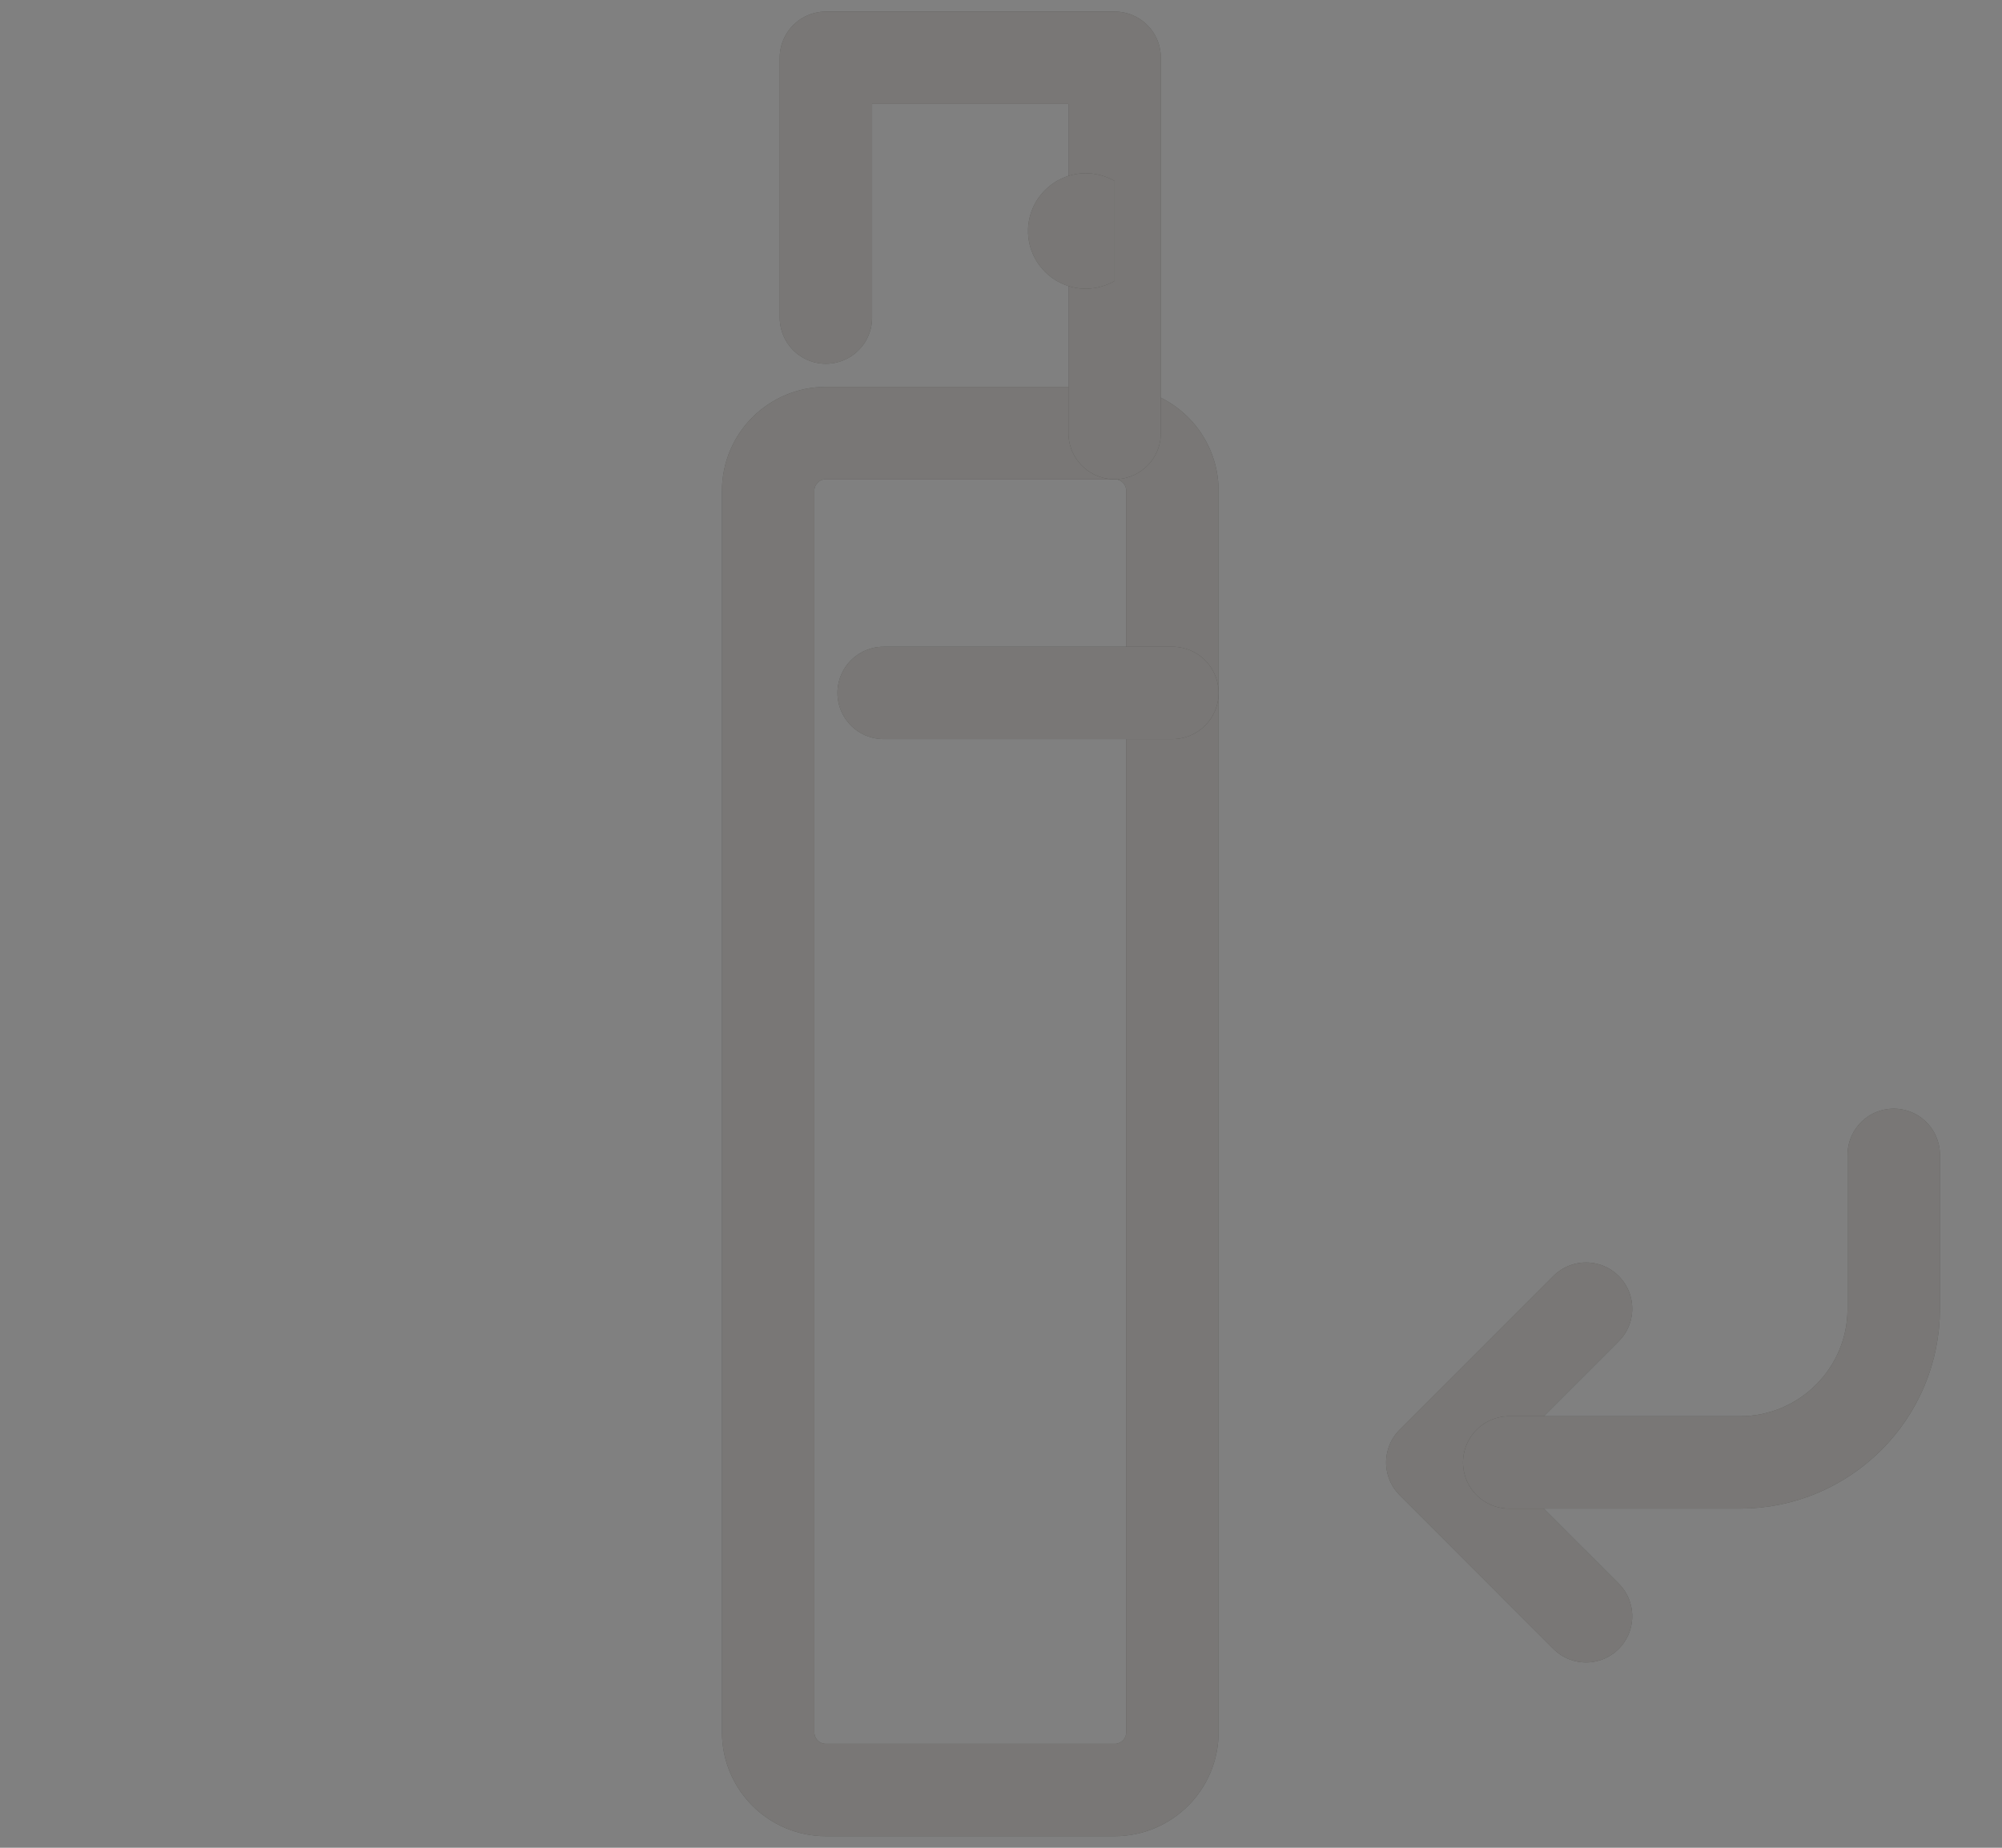
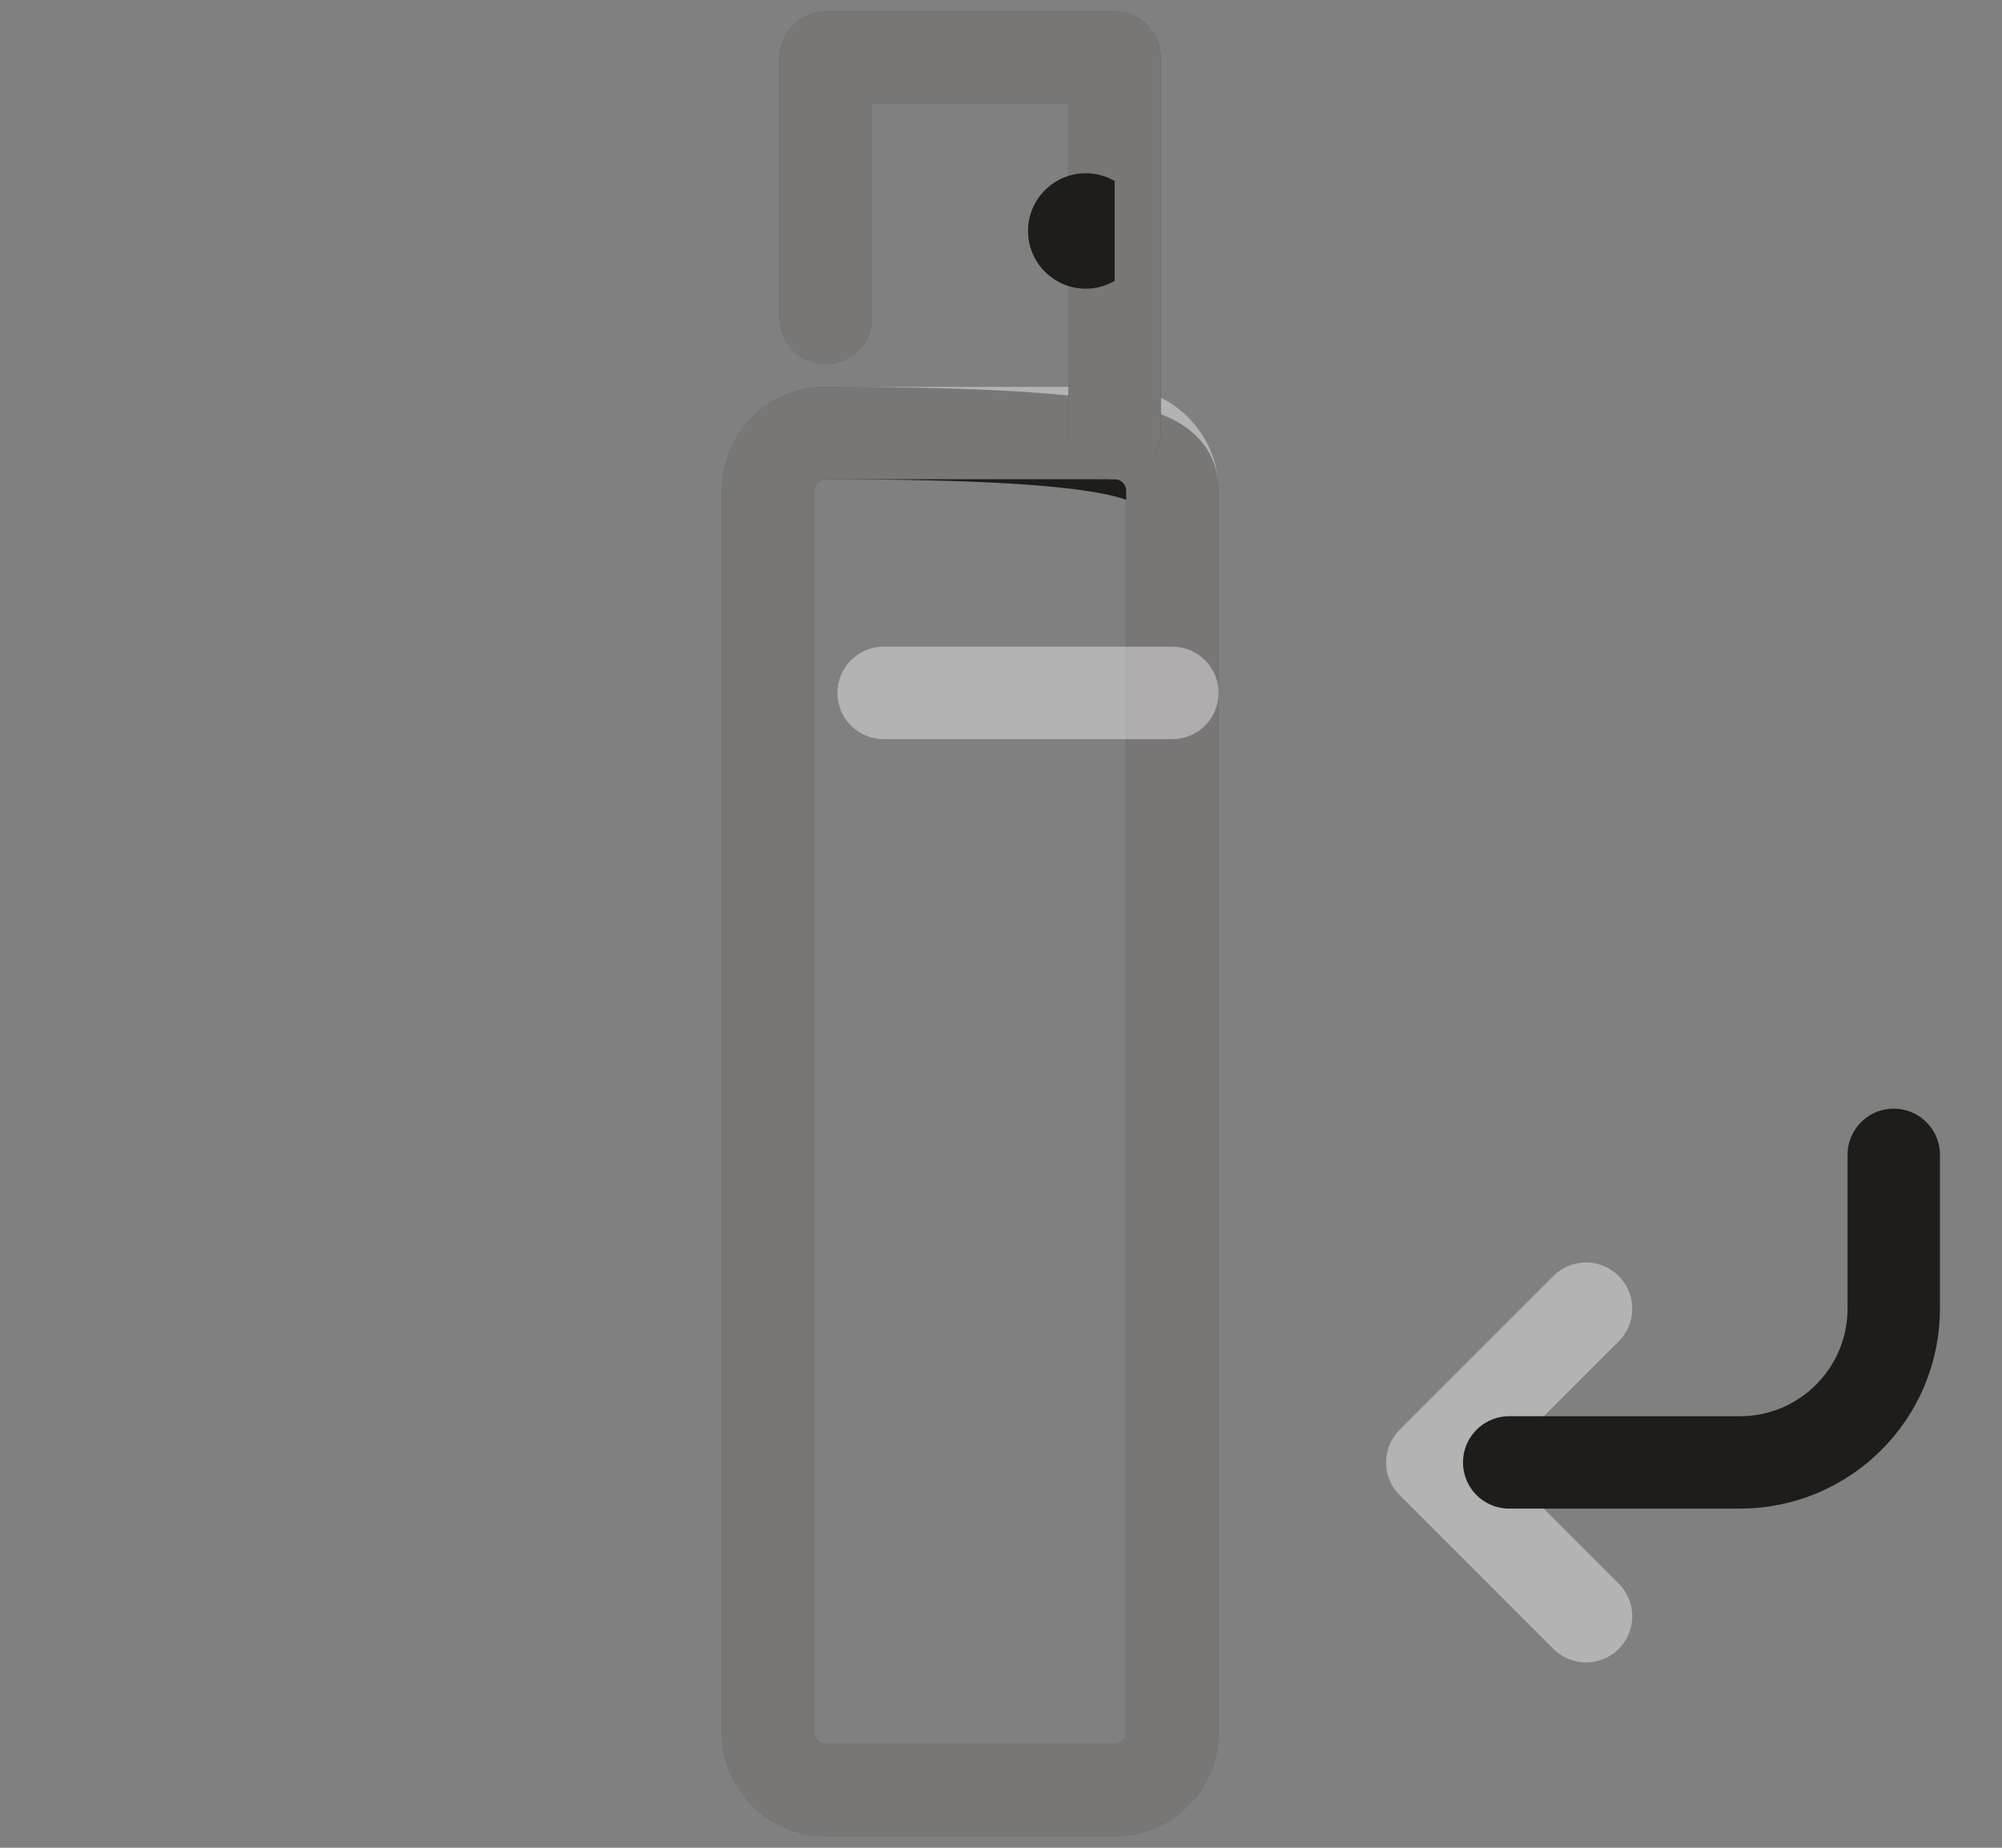
<svg xmlns="http://www.w3.org/2000/svg" fill="none" viewBox="0 0 26 24" height="24" width="26">
  <rect x="0" y="0" width="26" height="24" fill="#808080" stroke="none" />
  <g id="fi_11052610">
    <g id="Group">
      <g id="Vector">
-         <path stroke-linejoin="round" stroke-linecap="round" stroke-miterlimit="10" stroke-width="1.2" stroke="#1F1D1A" d="M15.226 22.5C15.226 22.914 14.89 23.25 14.476 23.25H10.726C10.312 23.25 9.976 22.914 9.976 22.5V6.375C9.976 5.961 10.312 5.625 10.726 5.625H14.476C14.89 5.625 15.226 5.961 15.226 6.375V22.5Z" />
+         <path stroke-linejoin="round" stroke-linecap="round" stroke-miterlimit="10" stroke-width="1.2" stroke="#1F1D1A" d="M15.226 22.5C15.226 22.914 14.89 23.25 14.476 23.25H10.726C10.312 23.25 9.976 22.914 9.976 22.5V6.375C9.976 5.961 10.312 5.625 10.726 5.625C14.89 5.625 15.226 5.961 15.226 6.375V22.5Z" />
        <path stroke-linejoin="round" stroke-linecap="round" stroke-miterlimit="10" stroke-width="1.2" stroke-opacity="0.4" stroke="white" d="M15.226 22.5C15.226 22.914 14.89 23.25 14.476 23.25H10.726C10.312 23.25 9.976 22.914 9.976 22.5V6.375C9.976 5.961 10.312 5.625 10.726 5.625H14.476C14.89 5.625 15.226 5.961 15.226 6.375V22.5Z" />
      </g>
      <g id="Vector_2">
-         <path stroke-linejoin="round" stroke-linecap="round" stroke-miterlimit="10" stroke-width="1.2" stroke="#1F1D1A" d="M11.476 9H15.226" />
        <path stroke-linejoin="round" stroke-linecap="round" stroke-miterlimit="10" stroke-width="1.2" stroke-opacity="0.4" stroke="white" d="M11.476 9H15.226" />
      </g>
      <g id="Vector_3">
        <path stroke-linejoin="round" stroke-linecap="round" stroke-miterlimit="10" stroke-width="1.2" stroke="#1F1D1A" d="M10.726 4.125V0.75H14.476V5.625" />
        <path stroke-linejoin="round" stroke-linecap="round" stroke-miterlimit="10" stroke-width="1.2" stroke-opacity="0.4" stroke="white" d="M10.726 4.125V0.75H14.476V5.625" />
      </g>
      <g id="Group_2">
        <g id="Vector_4">
          <path fill="#1F1D1A" d="M14.476 3.649C14.367 3.712 14.236 3.75 14.101 3.75C13.688 3.75 13.351 3.413 13.351 3C13.351 2.587 13.688 2.25 14.101 2.25C14.236 2.25 14.367 2.288 14.476 2.351V3.649Z" />
-           <path fill-opacity="0.4" fill="white" d="M14.476 3.649C14.367 3.712 14.236 3.75 14.101 3.75C13.688 3.75 13.351 3.413 13.351 3C13.351 2.587 13.688 2.25 14.101 2.25C14.236 2.25 14.367 2.288 14.476 2.351V3.649Z" />
        </g>
      </g>
    </g>
    <g id="Path">
-       <path stroke-linejoin="round" stroke-linecap="round" stroke-width="1.2" stroke="#1F1D1A" d="M20.598 20.993L18.601 18.995L20.598 16.998" />
      <path stroke-linejoin="round" stroke-linecap="round" stroke-width="1.2" stroke-opacity="0.4" stroke="white" d="M20.598 20.993L18.601 18.995L20.598 16.998" />
    </g>
    <g id="Path_2">
      <path stroke-linejoin="round" stroke-linecap="round" stroke-width="1.2" stroke="#1F1D1A" d="M19.6 18.995H22.596C23.699 18.995 24.594 18.101 24.594 16.998V15" />
-       <path stroke-linejoin="round" stroke-linecap="round" stroke-width="1.2" stroke-opacity="0.4" stroke="white" d="M19.6 18.995H22.596C23.699 18.995 24.594 18.101 24.594 16.998V15" />
    </g>
  </g>
</svg>